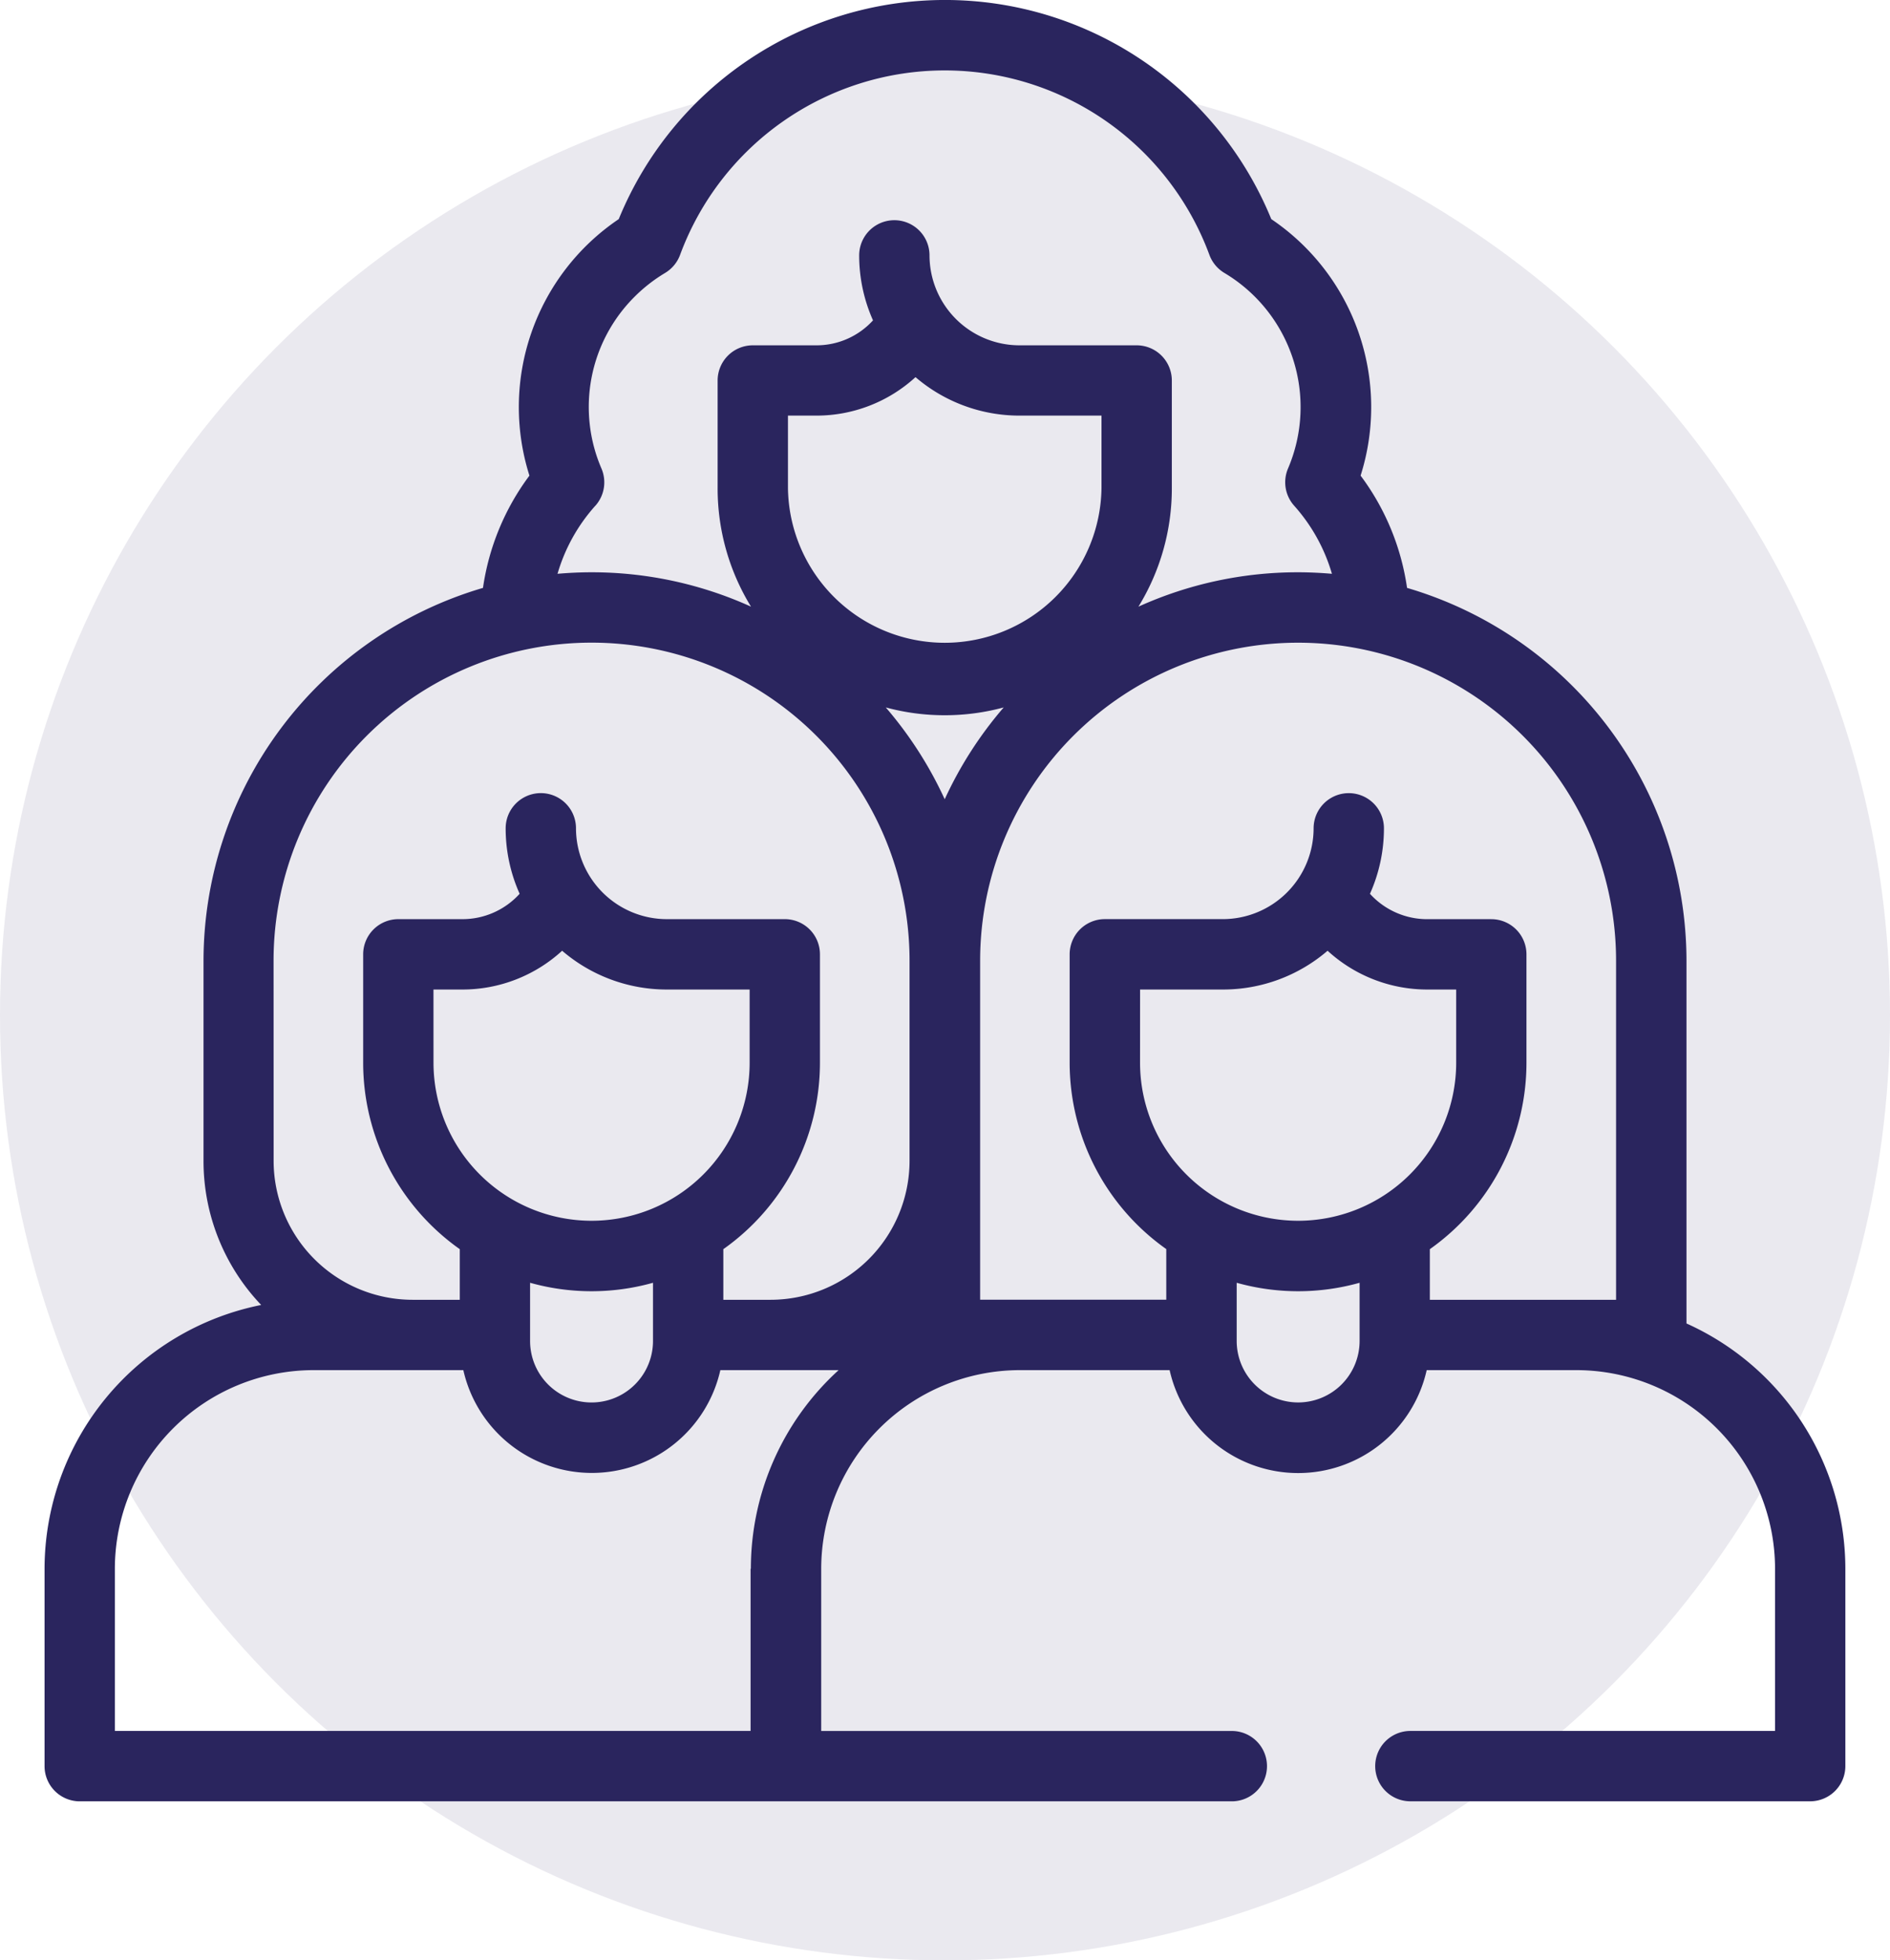
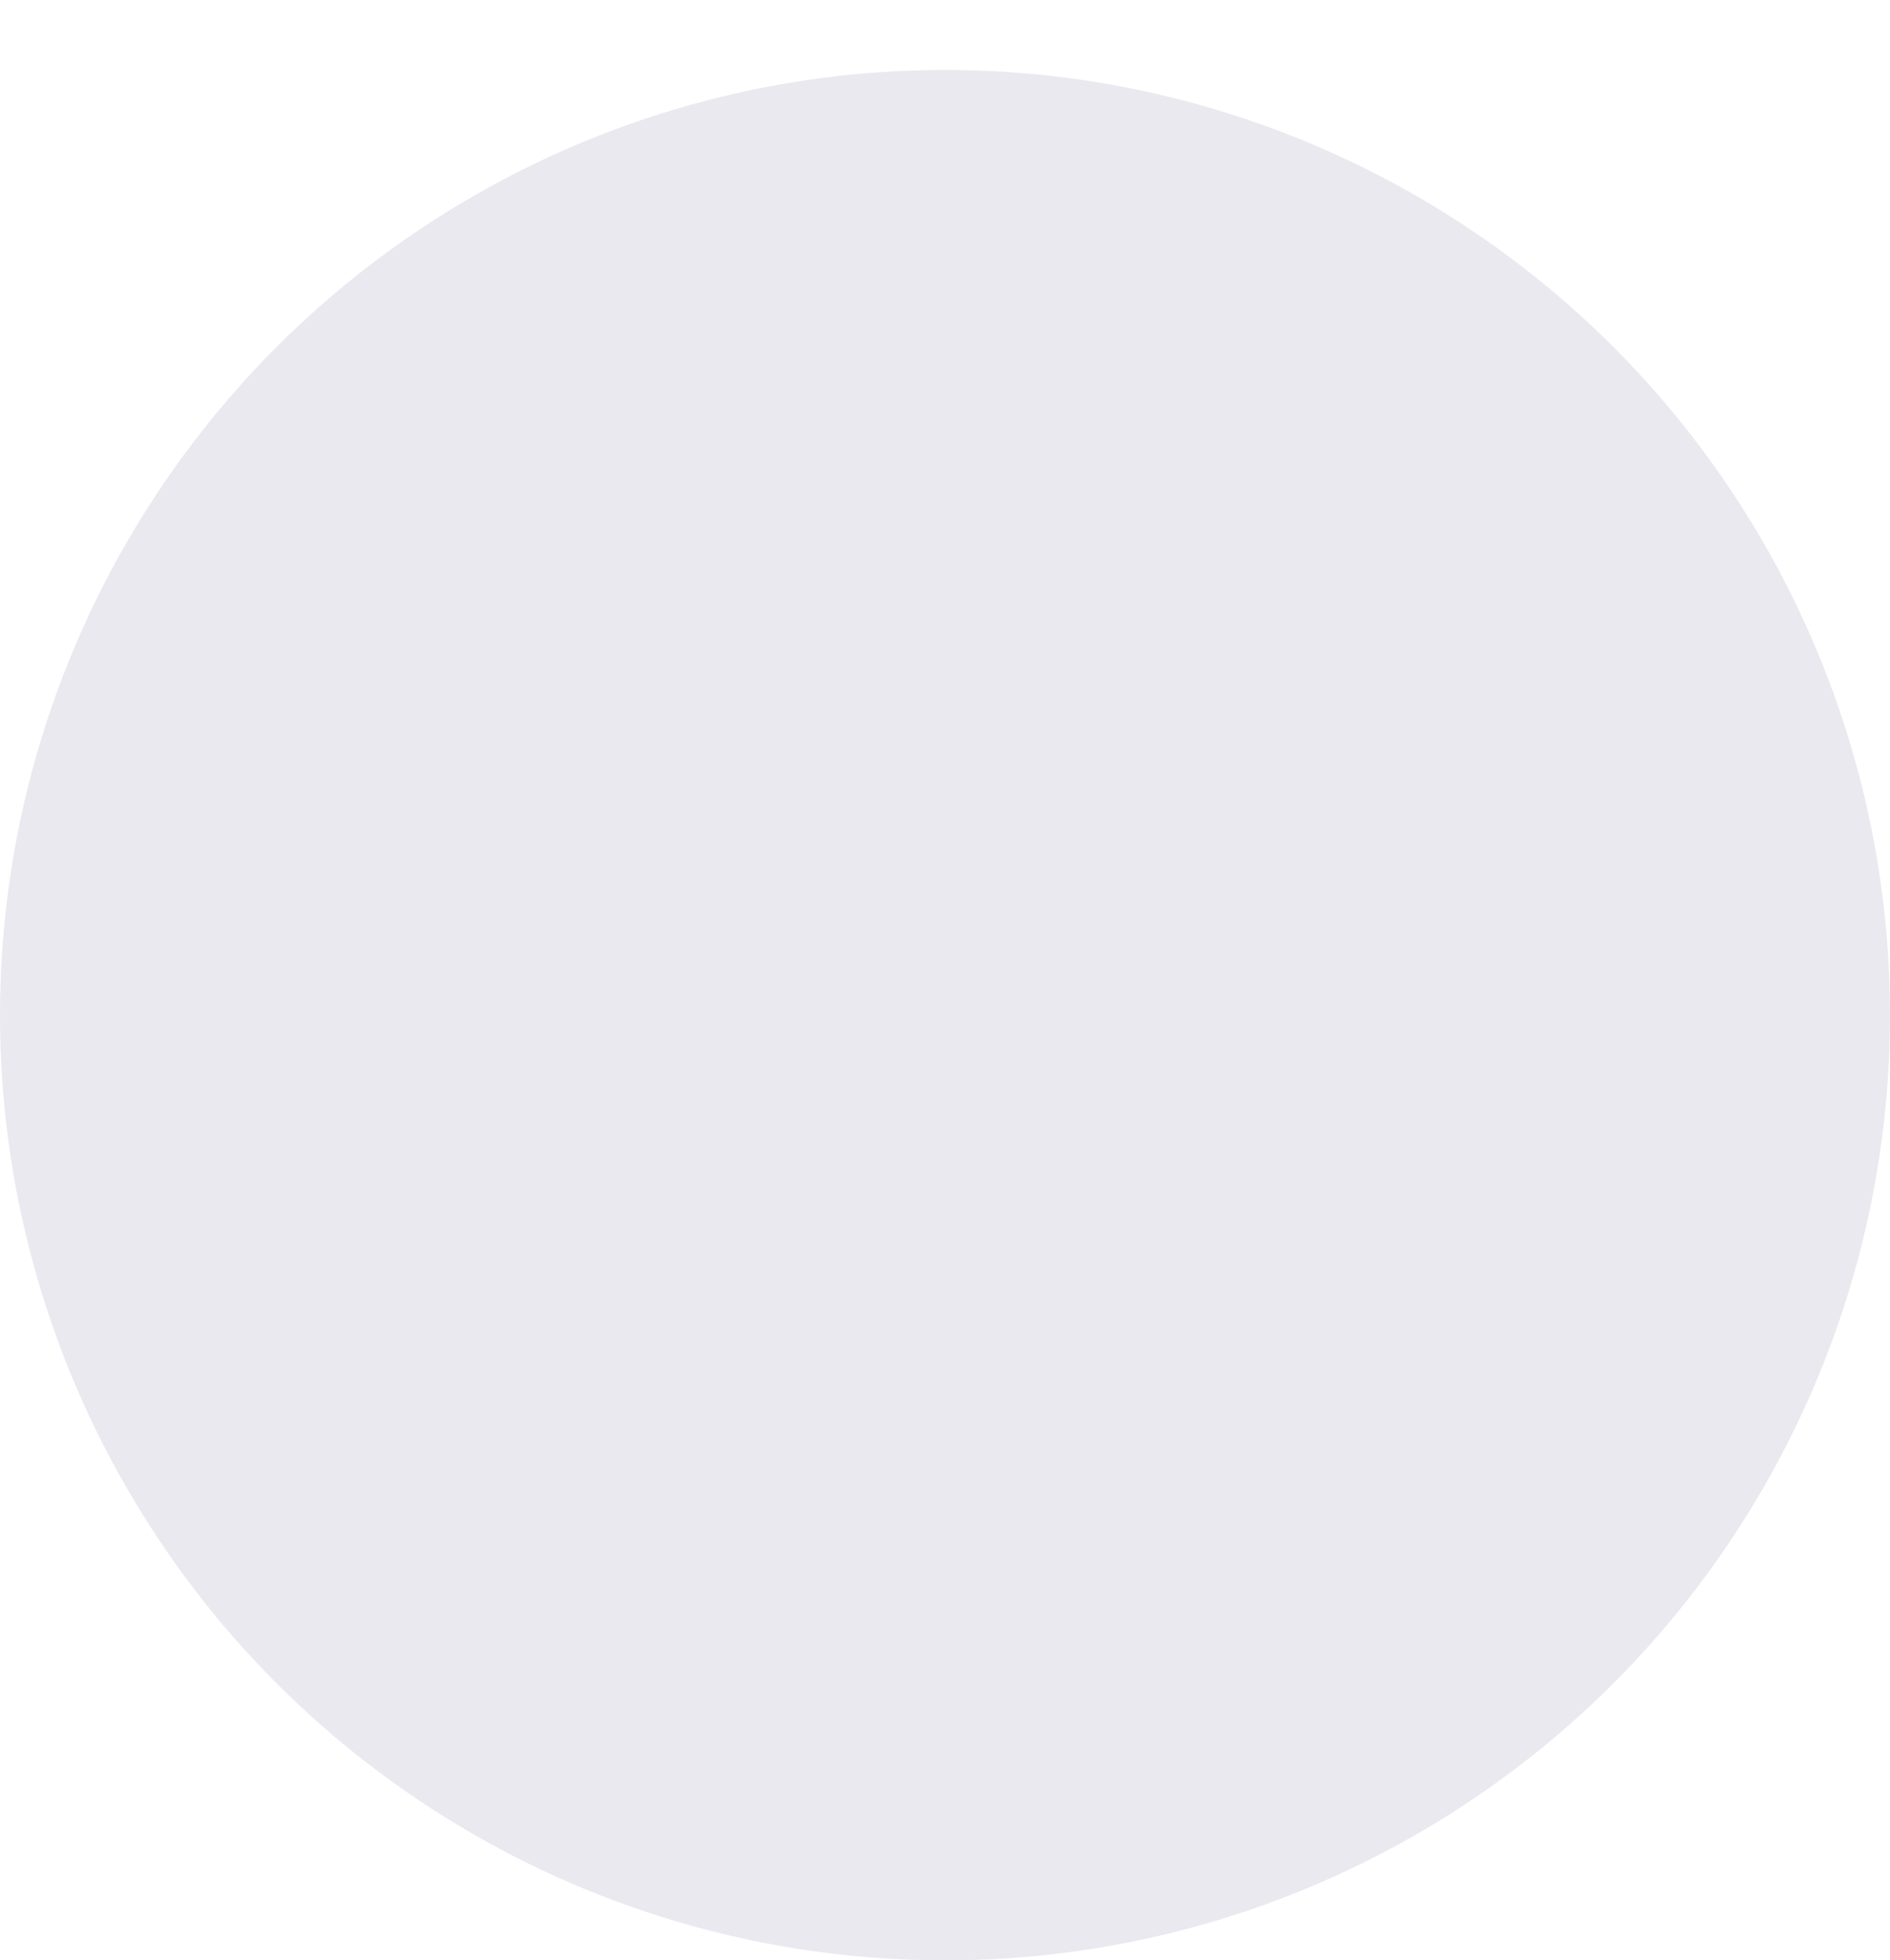
<svg xmlns="http://www.w3.org/2000/svg" width="66" height="68.442" viewBox="0 0 66 68.442">
  <g id="Group_652" data-name="Group 652" transform="translate(-117 -1998.558)">
    <circle id="Ellipse_27" data-name="Ellipse 27" cx="33" cy="33" r="33" transform="translate(117 2001)" fill="#2a255e" opacity="0.1" />
    <g id="Group_655" data-name="Group 655" transform="translate(118.555 1998.558)">
-       <path id="Path_1443" data-name="Path 1443" d="M613.142,245.2V232.542a13.583,13.583,0,0,0-9.758-13.017,8.584,8.584,0,0,0-1.622-3.92,7.917,7.917,0,0,0-3.119-8.955,12.309,12.309,0,0,0-22.787,0,7.917,7.917,0,0,0-3.119,8.955,8.6,8.6,0,0,0-1.622,3.92,13.585,13.585,0,0,0-9.759,13.017v6.988a7.279,7.279,0,0,0,2.014,5.03,9.406,9.406,0,0,0-7.565,9.211v6.891a1.229,1.229,0,0,0,1.229,1.227h40.231a1.228,1.228,0,0,0,0-2.456H582.926V253.77a6.943,6.943,0,0,1,6.935-6.935h5.232a4.6,4.6,0,0,0,8.977,0H609.3a6.943,6.943,0,0,1,6.935,6.935v5.662H603.5a1.228,1.228,0,0,0,0,2.456h13.961a1.229,1.229,0,0,0,1.229-1.227V253.77a9.4,9.4,0,0,0-5.552-8.566m-38.1-28.545a1.228,1.228,0,0,0,.215-1.3,5.43,5.43,0,0,1,1.157-6,5.5,5.5,0,0,1,1.065-.83,1.233,1.233,0,0,0,.523-.631,9.852,9.852,0,0,1,18.484,0,1.233,1.233,0,0,0,.523.631,5.453,5.453,0,0,1,2.222,6.829,1.227,1.227,0,0,0,.217,1.3,6.128,6.128,0,0,1,1.317,2.375c-.391-.034-.788-.053-1.189-.053a13.477,13.477,0,0,0-5.568,1.2,7.882,7.882,0,0,0,1.166-4.136v-3.759a1.229,1.229,0,0,0-1.229-1.229h-4.091a3.144,3.144,0,0,1-3.142-3.14,1.228,1.228,0,1,0-2.456,0,5.557,5.557,0,0,0,.483,2.269,2.668,2.668,0,0,1-1.97.871h-2.227a1.229,1.229,0,0,0-1.229,1.229v3.759a7.883,7.883,0,0,0,1.166,4.136,13.476,13.476,0,0,0-5.568-1.2c-.4,0-.8.019-1.189.053a6.112,6.112,0,0,1,1.319-2.375m7.727-3.148a5.12,5.12,0,0,0,3.455-1.343,5.573,5.573,0,0,0,3.631,1.343h2.864v2.53a5.475,5.475,0,0,1-10.949,0v-2.53Zm4.475,10.461a7.867,7.867,0,0,0,2.06-.273,13.592,13.592,0,0,0-2.06,3.206,13.628,13.628,0,0,0-2.058-3.206,7.846,7.846,0,0,0,2.058.273m-23.437,8.57a11.1,11.1,0,0,1,22.209,0v6.989a4.855,4.855,0,0,1-4.85,4.849h-1.653v-1.767a7.969,7.969,0,0,0,3.374-6.508v-3.787a1.226,1.226,0,0,0-1.227-1.227h-4.12a3.176,3.176,0,0,1-3.172-3.172,1.228,1.228,0,0,0-2.456,0,5.585,5.585,0,0,0,.488,2.286,2.691,2.691,0,0,1-1.994.886h-2.241a1.229,1.229,0,0,0-1.229,1.227v3.787a7.969,7.969,0,0,0,3.374,6.508v1.767h-1.652a4.855,4.855,0,0,1-4.849-4.849Zm5.584,1.006h1.014a5.151,5.151,0,0,0,3.479-1.354,5.608,5.608,0,0,0,3.657,1.354h2.891V236.1a5.52,5.52,0,1,1-11.04,0Zm3.374,10.238a7.947,7.947,0,0,0,4.292,0v2.033a2.146,2.146,0,0,1-4.292,0Zm7.7,9.985v5.662H558.26V253.77a6.943,6.943,0,0,1,6.935-6.935h5.234a4.6,4.6,0,0,0,8.975,0h4.13a9.369,9.369,0,0,0-3.064,6.935m13.591-20.223h2.891a5.6,5.6,0,0,0,3.657-1.354,5.15,5.15,0,0,0,3.478,1.354H605.1V236.1a5.52,5.52,0,1,1-11.04,0Zm5.519,14.416a2.147,2.147,0,0,1-2.145-2.145v-2.033a7.947,7.947,0,0,0,4.292,0v2.033a2.147,2.147,0,0,1-2.147,2.145m4.6-3.584v-1.767a7.97,7.97,0,0,0,3.374-6.509v-3.785a1.228,1.228,0,0,0-1.228-1.227h-2.243a2.7,2.7,0,0,1-1.994-.886,5.585,5.585,0,0,0,.488-2.286,1.228,1.228,0,1,0-2.456,0,3.175,3.175,0,0,1-3.172,3.17h-4.12a1.229,1.229,0,0,0-1.227,1.229V236.1a7.97,7.97,0,0,0,3.374,6.509v1.767h-6.5V232.542a11.1,11.1,0,1,1,22.207,0v11.838Z" transform="translate(-555.804 -199)" fill="#2a255e" />
-     </g>
+       </g>
  </g>
</svg>